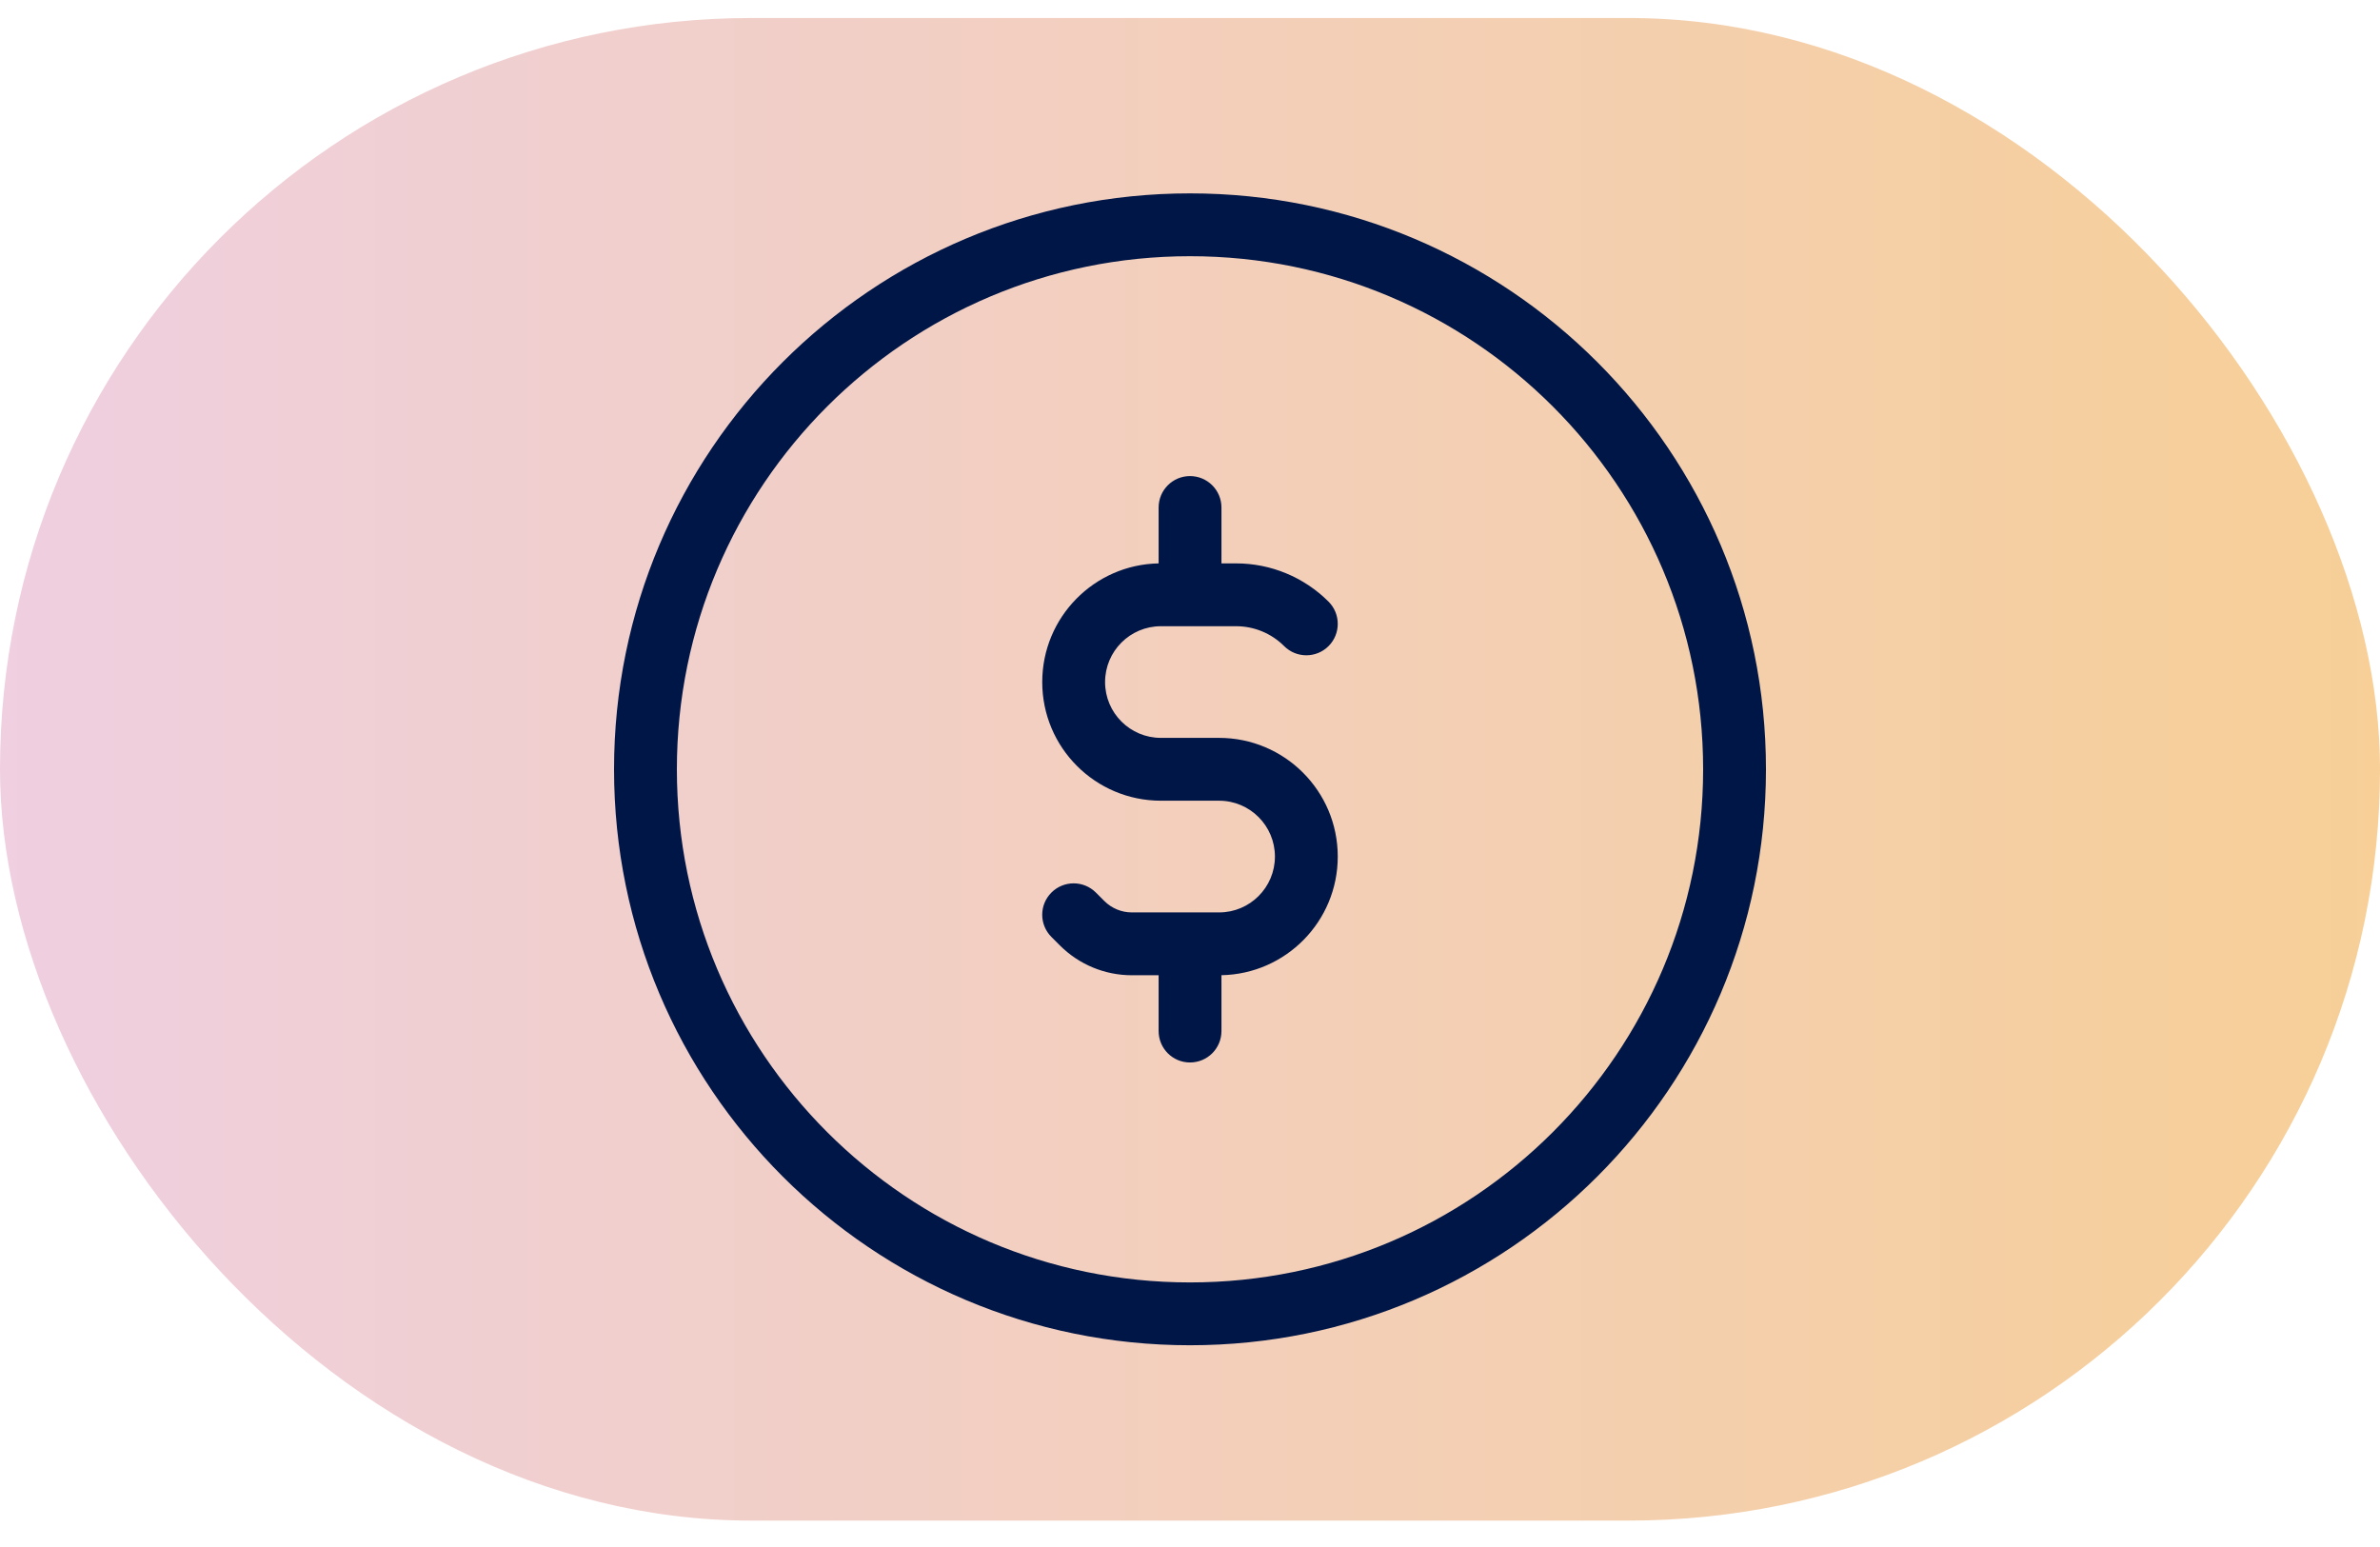
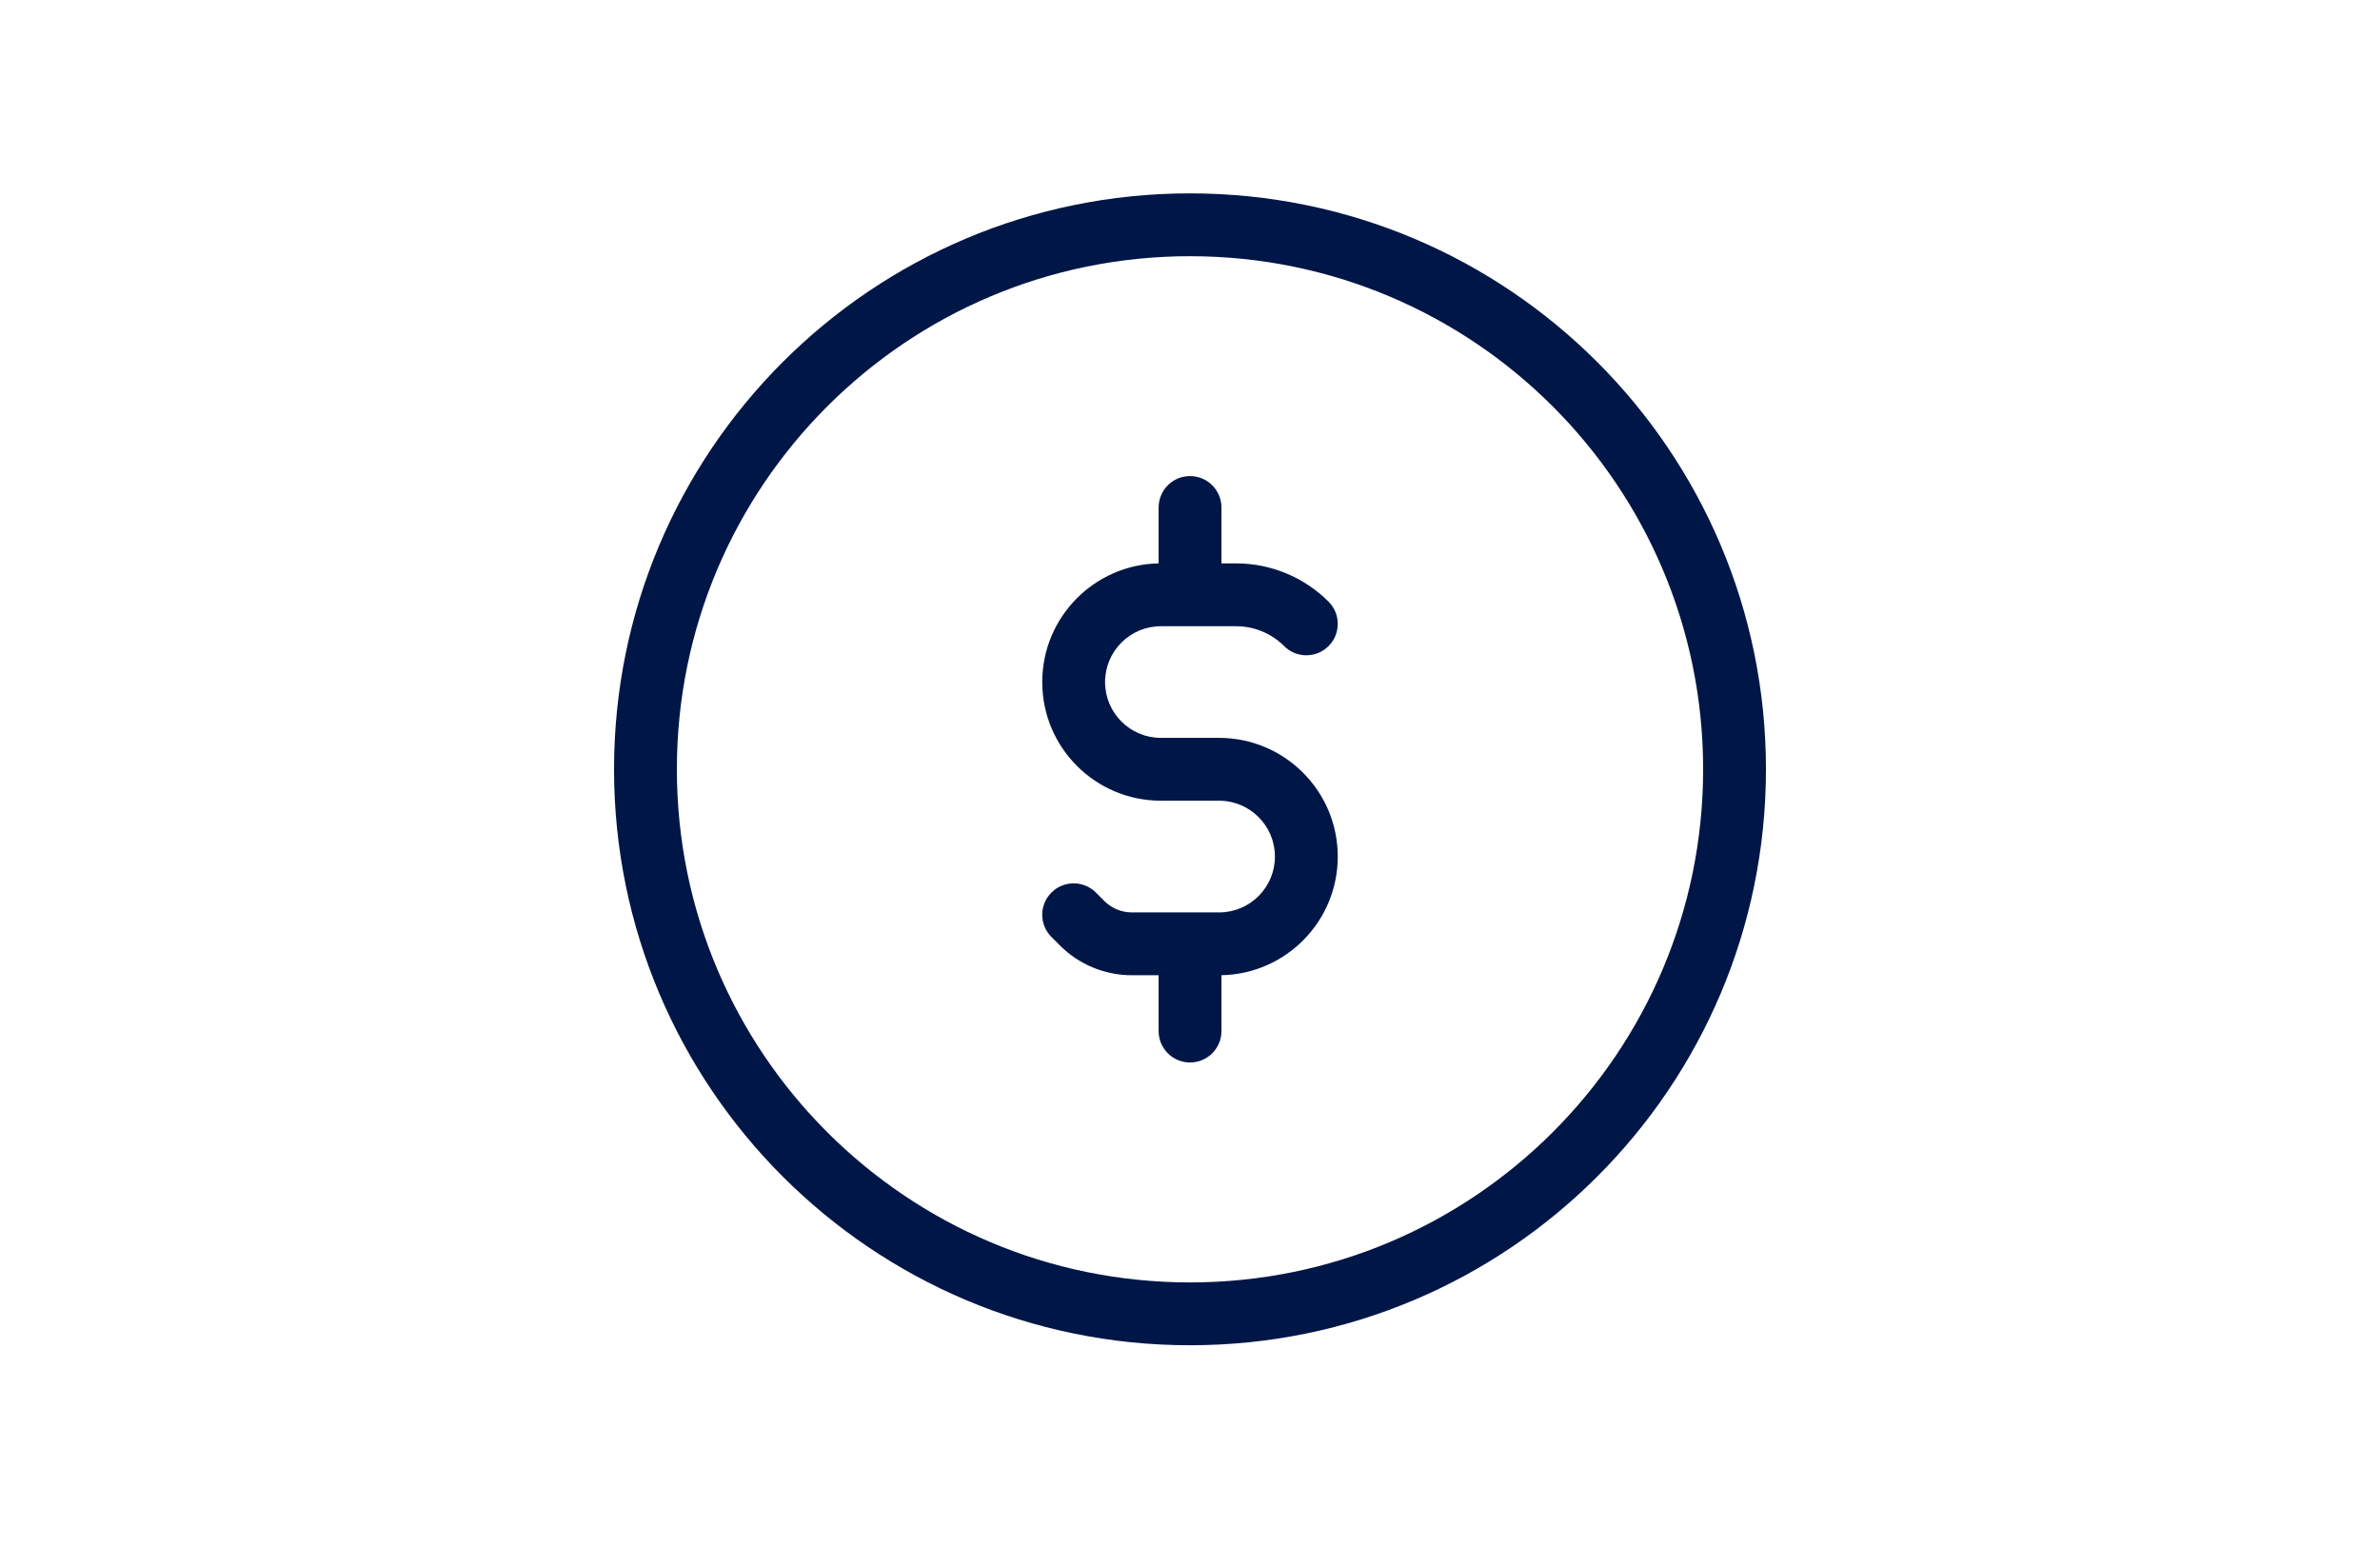
<svg xmlns="http://www.w3.org/2000/svg" width="60" height="39" viewBox="0 0 60 39" fill="none">
-   <rect y="0.454" width="60" height="37.88" rx="18.94" fill="url(#paint0_linear_1972_23634)" />
  <path fill-rule="evenodd" clip-rule="evenodd" d="M42.936 19.394C42.936 26.538 37.144 32.33 30 32.33C22.856 32.33 17.064 26.538 17.064 19.394C17.064 12.25 22.856 6.459 30 6.459C37.144 6.459 42.936 12.25 42.936 19.394ZM30 33.914C21.981 33.914 15.48 27.413 15.48 19.394C15.48 11.375 21.981 4.875 30 4.875C38.019 4.875 44.52 11.375 44.52 19.394C44.52 27.413 38.019 33.914 30 33.914ZM30.793 12.794C30.793 12.357 30.438 12.002 30 12.002C29.563 12.002 29.209 12.357 29.209 12.794V14.203C27.583 14.234 26.275 15.562 26.275 17.195C26.275 18.847 27.614 20.186 29.267 20.186H30.733C31.511 20.186 32.141 20.817 32.141 21.594C32.141 22.372 31.511 23.002 30.733 23.002H30.029C30.02 23.002 30.01 23.002 30 23.002C29.991 23.002 29.981 23.002 29.972 23.002H28.533C28.274 23.002 28.025 22.899 27.841 22.715L27.627 22.501C27.317 22.192 26.816 22.192 26.507 22.501C26.197 22.81 26.197 23.311 26.507 23.621L26.721 23.835C27.202 24.316 27.854 24.586 28.533 24.586H29.209V25.993C29.209 26.431 29.563 26.785 30 26.785C30.438 26.785 30.793 26.431 30.793 25.993V24.585C32.417 24.554 33.725 23.227 33.725 21.594C33.725 19.942 32.385 18.602 30.733 18.602H29.267C28.489 18.602 27.859 17.972 27.859 17.195C27.859 16.417 28.489 15.787 29.267 15.787H31.163C31.617 15.787 32.052 15.967 32.373 16.288C32.682 16.597 33.184 16.597 33.493 16.288C33.802 15.979 33.802 15.477 33.493 15.168C32.875 14.55 32.037 14.203 31.163 14.203H30.793V12.794Z" fill="#001647" />
  <defs>
    <linearGradient id="paint0_linear_1972_23634" x1="-2.045" y1="38.334" x2="63.295" y2="38.334" gradientUnits="userSpaceOnUse">
      <stop stop-color="#DF9FC7" stop-opacity="0.5" />
      <stop offset="1" stop-color="#F0A028" stop-opacity="0.5" />
    </linearGradient>
  </defs>
</svg>